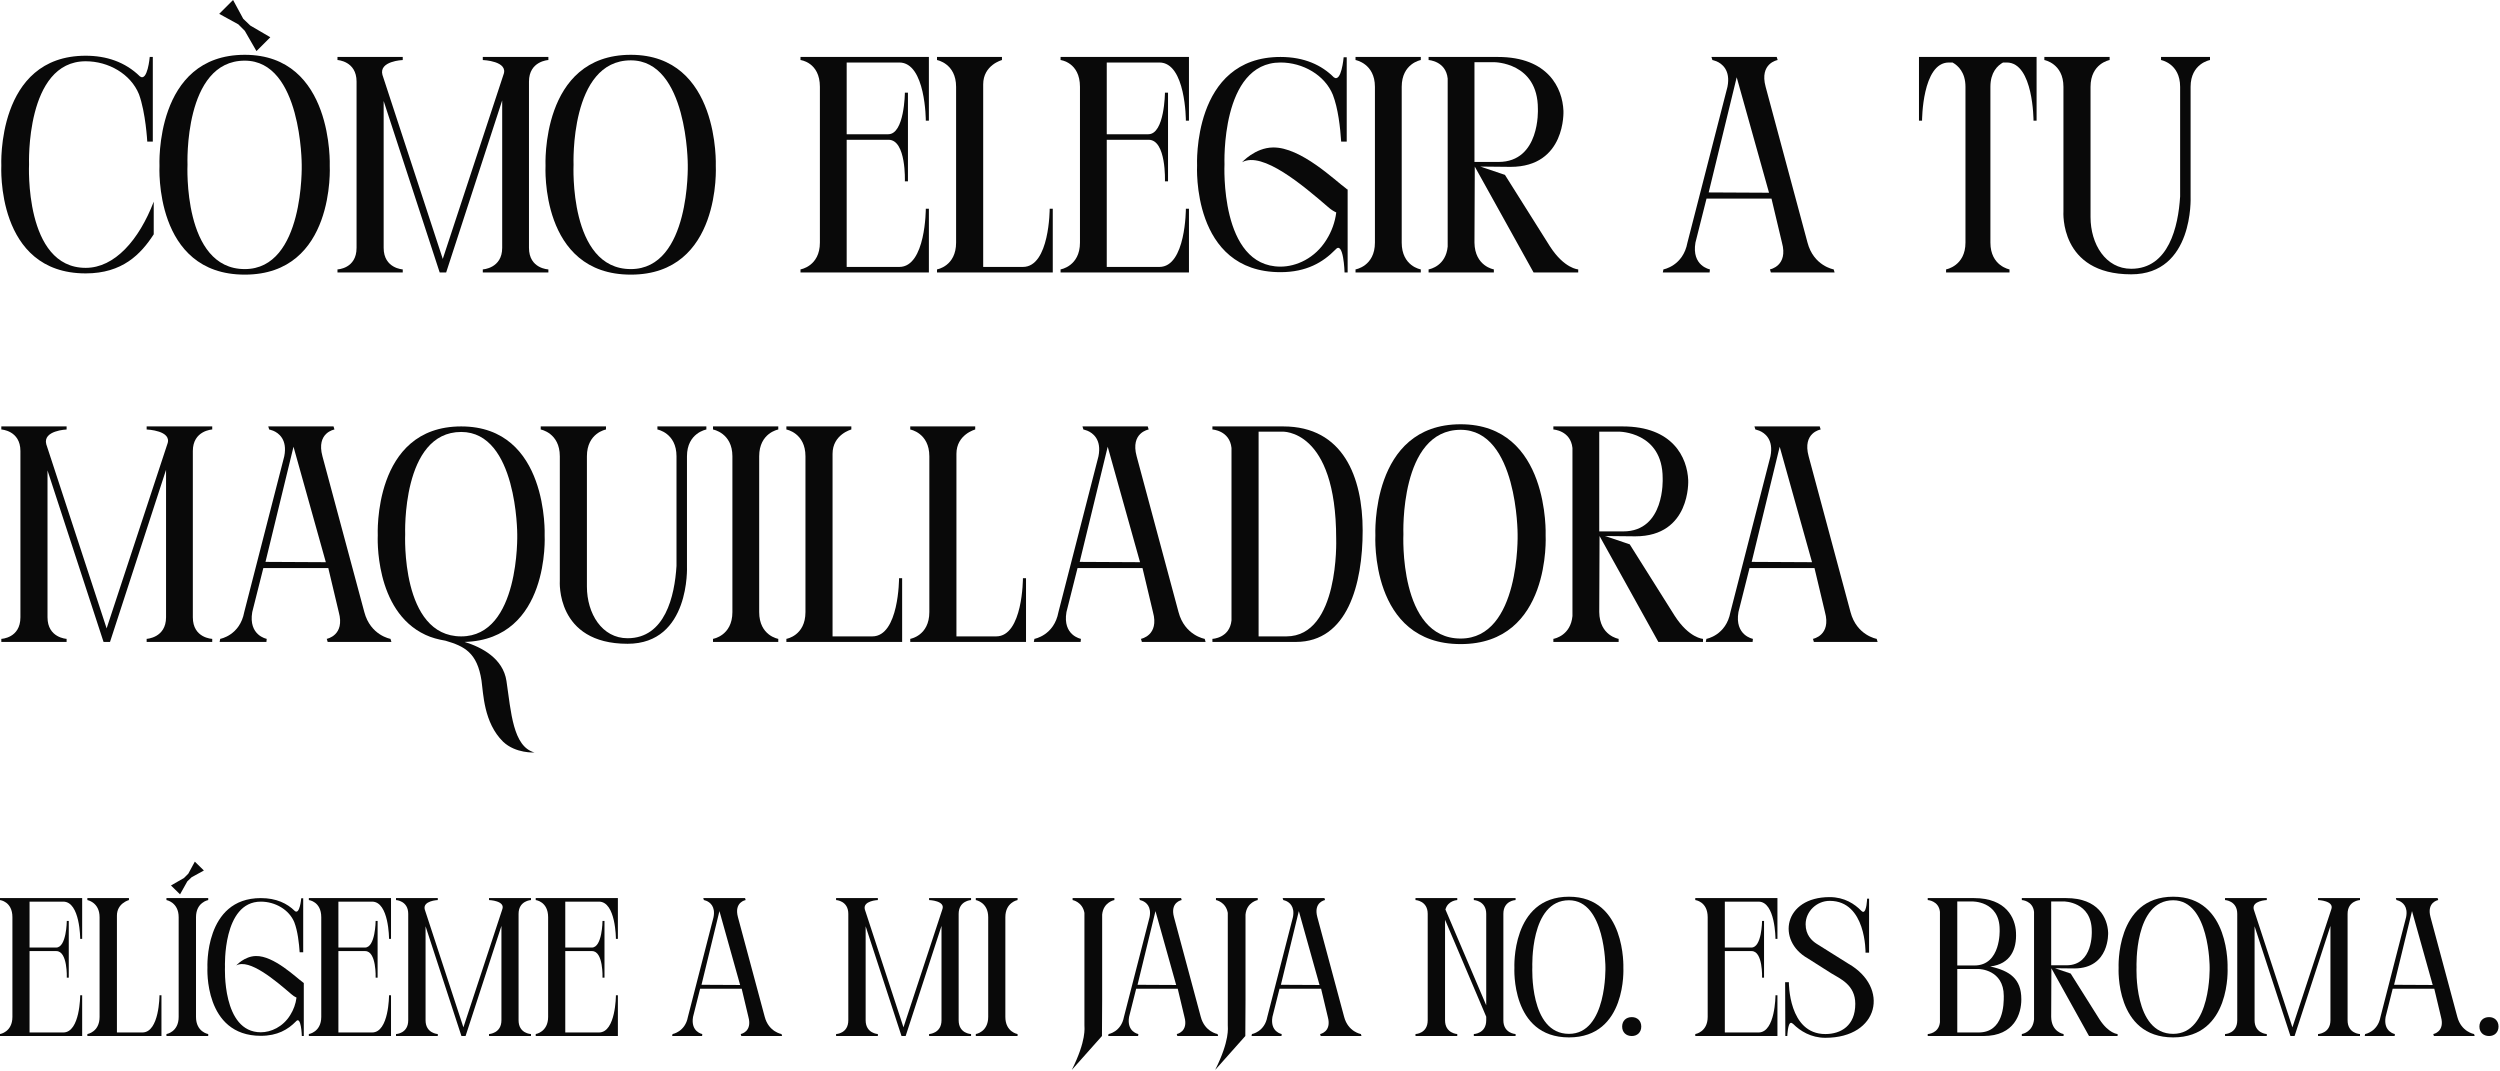
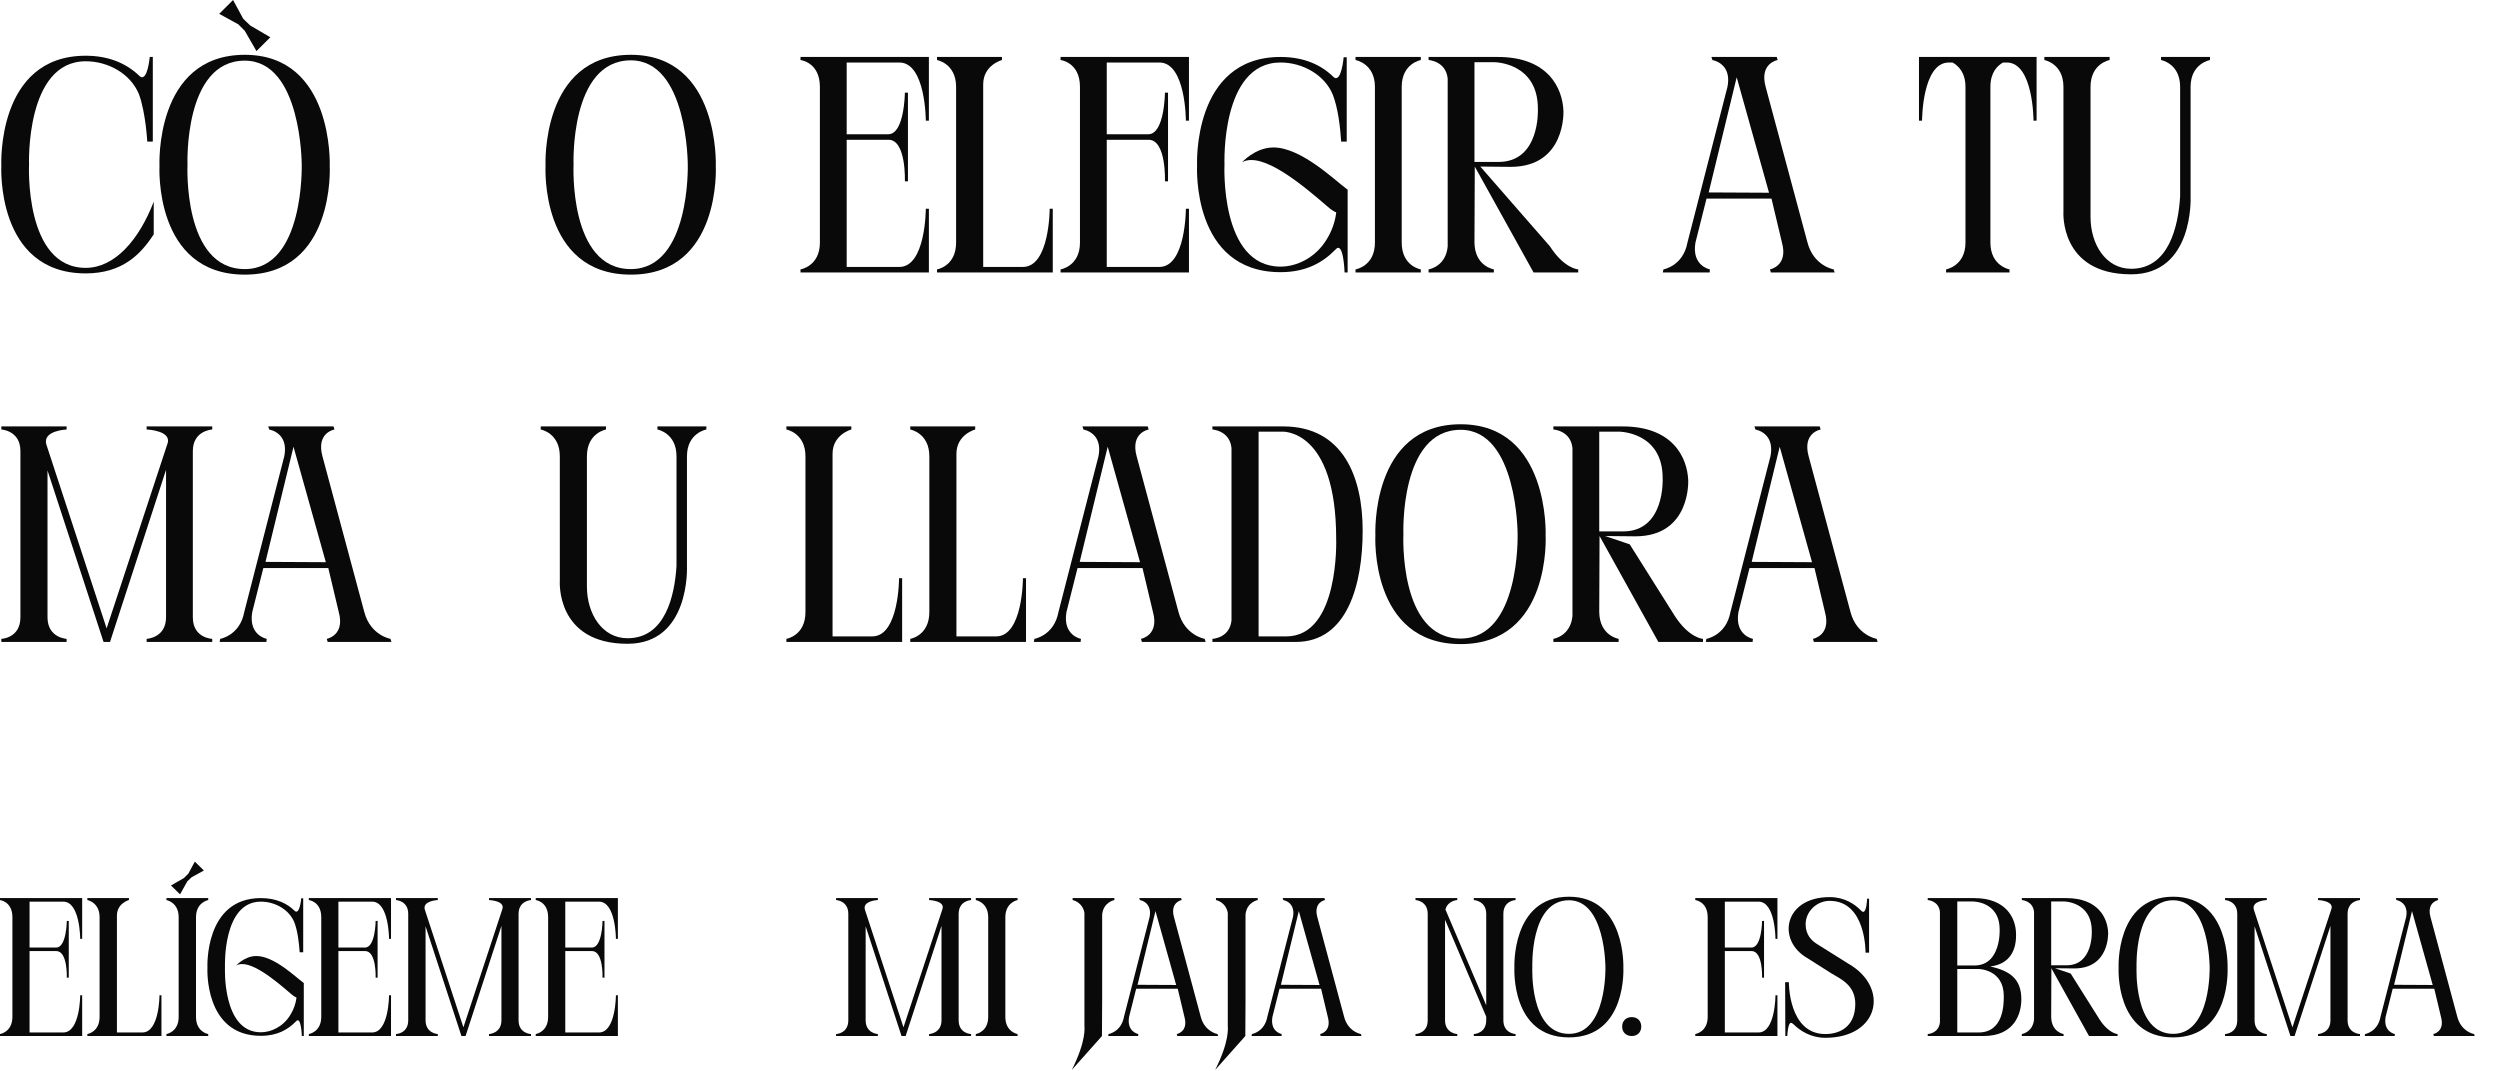
<svg xmlns="http://www.w3.org/2000/svg" fill="none" height="100%" overflow="visible" preserveAspectRatio="none" style="display: block;" viewBox="0 0 406 174" width="100%">
  <g clip-path="url(#clip0_0_4278)" id="titulo">
    <g id="Vector">
      <path d="M22.566 15.3C21.216 12 17.616 9.95 13.916 9.95C4.116 9.95 4.716 26.7 4.716 26.7C4.716 26.7 3.916 43.5 13.916 43.5C18.616 43.5 22.566 39 24.966 32.75V38.05C22.866 41.3 19.866 44.4 13.916 44.4C-0.734 44.4 0.216 26.9 0.216 26.9C0.216 26.9 -0.634 9.05 13.916 9.05C17.266 9.05 20.316 10.05 22.716 12.4C23.966 13.35 24.316 9.25 24.316 9.25H24.816V23H23.916C23.916 23 23.666 18.3 22.566 15.3Z" fill="#090909" />
      <path d="M39.75 43.7C49.45 43.7 49 26.75 49 26.75C49 26.75 49 9.85 39.75 9.85C29.8 9.85 30.45 26.75 30.45 26.75C30.45 26.75 29.65 43.7 39.75 43.7ZM53.55 26.95C53.55 26.95 54.5 44.6 39.75 44.6C24.95 44.6 25.9 26.95 25.9 26.95C25.9 26.95 25.05 8.9 39.75 8.9C54.25 8.9 53.55 26.95 53.55 26.95ZM38.7 3.95L35.6 2.25L37.85 0L39.5 3.05L40.65 4.15L43.9 6.05L41.65 8.3L39.75 5L38.7 3.95Z" fill="#090909" />
-       <path d="M62.106 12.15L71.906 42.05L81.756 12.15C82.656 9.9 78.406 9.75 78.406 9.75V9.25H89.056V9.75C89.056 9.75 85.906 9.9 85.906 13.25V40.25C85.906 43.65 89.056 43.75 89.056 43.75V44.25H78.406V43.75C78.406 43.75 81.556 43.6 81.556 40.25V16.3L72.456 44.25H71.406L62.306 16.4V40.25C62.306 43.6 65.406 43.75 65.406 43.75V44.25H54.806V43.75C54.806 43.75 57.906 43.65 57.906 40.25V13.25C57.906 9.9 54.806 9.75 54.806 9.75V9.25H65.406V9.75C65.406 9.75 61.506 9.9 62.106 12.15Z" fill="#090909" />
      <path d="M116.245 26.95C116.245 26.95 117.195 44.6 102.445 44.6C87.645 44.6 88.595 26.95 88.595 26.95C88.595 26.95 87.745 8.9 102.445 8.9C116.945 8.9 116.245 26.95 116.245 26.95ZM102.445 43.7C112.145 43.7 111.695 26.75 111.695 26.75C111.695 26.75 111.695 9.8 102.445 9.8C92.495 9.8 93.145 26.75 93.145 26.75C93.145 26.75 92.345 43.7 102.445 43.7Z" fill="#090909" />
      <path d="M150.851 44.25H130.001V43.75C130.001 43.75 133.151 43.25 133.151 39.4V14.1C133.151 10.1 130.001 9.75 130.001 9.75V9.25H150.851V19.6H150.351C150.351 19.6 150.351 10.15 146.051 10.15H137.501V21.8H144.251C146.901 21.8 146.951 15.05 146.951 15.05H147.451V29.45H146.951C146.951 29.45 147.201 22.7 144.301 22.7H137.501V43.35H146.051C150.351 43.35 150.351 33.9 150.351 33.9H150.851V44.25Z" fill="#090909" />
      <path d="M170.47 33.9H170.97V44.25H152.17V43.75C152.17 43.75 155.27 43.25 155.27 39.4V14.1C155.27 10.3 152.17 9.75 152.17 9.75V9.25H162.72V9.75C162.72 9.75 159.67 10.55 159.67 13.7V43.35H166.12C170.47 43.35 170.47 33.9 170.47 33.9Z" fill="#090909" />
      <path d="M193.087 44.25H172.237V43.75C172.237 43.75 175.387 43.25 175.387 39.4V14.1C175.387 10.1 172.237 9.75 172.237 9.75V9.25H193.087V19.6H192.587C192.587 19.6 192.587 10.15 188.287 10.15H179.737V21.8H186.487C189.137 21.8 189.187 15.05 189.187 15.05H189.687V29.45H189.187C189.187 29.45 189.437 22.7 186.537 22.7H179.737V43.35H188.287C192.587 43.35 192.587 33.9 192.587 33.9H193.087V44.25Z" fill="#090909" />
      <path d="M218.807 30.8L218.857 30.65V44.25H218.357C218.357 44.25 218.207 38.95 216.857 40.55C214.857 42.6 212.157 44.2 207.957 44.2C193.457 44.2 194.407 26.9 194.407 26.9C194.407 26.9 193.557 9.25 207.957 9.25C211.857 9.25 214.657 10.6 216.607 12.55C217.857 13.5 218.207 9.3 218.207 9.3H218.707V23H217.807C217.657 20.7 217.307 17.6 216.457 15.4C215.157 12.2 211.607 10.15 207.957 10.15C198.207 10.15 198.857 26.7 198.857 26.7C198.857 26.7 198.057 43.3 207.957 43.3C210.507 43.3 213.557 41.95 215.407 38.95C216.257 37.6 216.807 36.1 217.007 34.5C216.557 34.3 216.107 34 215.657 33.6C211.657 30.15 205.007 24.5 201.707 26.35C201.707 26.35 203.807 24 206.707 23.95C211.257 23.85 216.907 29.4 218.657 30.65C218.707 30.7 218.757 30.75 218.807 30.8Z" fill="#090909" />
      <path d="M230.738 9.25V9.75C230.738 9.75 227.638 10.3 227.638 14.1V39.4C227.638 43.25 230.738 43.75 230.738 43.75V44.25H220.138V43.75C220.138 43.75 223.288 43.25 223.288 39.4V14.1C223.288 10.3 220.138 9.75 220.138 9.75V9.25H230.738Z" fill="#090909" />
-       <path d="M253.903 18C253.903 18 254.353 27.1 245.303 27.1L240.403 27.05L244.403 28.4L251.703 40C254.053 43.65 256.303 43.75 256.303 43.75V44.25H249.053L239.503 27.05L239.453 39.4C239.503 43.25 242.603 43.75 242.603 43.75V44.25H232.003V43.75C232.303 43.7 234.803 43.15 235.103 40.05V12.75C234.803 9.9 232.003 9.75 232.003 9.75V9.25H243.253C251.403 9.25 253.753 14.3 253.903 18ZM243.353 26.3C250.153 26.3 249.753 17.75 249.753 17.75V17.65C249.753 10.1 242.653 10.1 242.653 10.1H239.453V26.3H243.353Z" fill="#090909" />
+       <path d="M253.903 18C253.903 18 254.353 27.1 245.303 27.1L240.403 27.05L251.703 40C254.053 43.65 256.303 43.75 256.303 43.75V44.25H249.053L239.503 27.05L239.453 39.4C239.503 43.25 242.603 43.75 242.603 43.75V44.25H232.003V43.75C232.303 43.7 234.803 43.15 235.103 40.05V12.75C234.803 9.9 232.003 9.75 232.003 9.75V9.25H243.253C251.403 9.25 253.753 14.3 253.903 18ZM243.353 26.3C250.153 26.3 249.753 17.75 249.753 17.75V17.65C249.753 10.1 242.653 10.1 242.653 10.1H239.453V26.3H243.353Z" fill="#090909" />
      <path d="M270.04 44.25L270.14 43.75C270.14 43.75 273.34 43.2 274.04 39.4L280.54 14.1C281.09 11.35 279.59 10.3 278.74 9.95C278.34 9.8 278.09 9.75 278.09 9.75L277.94 9.25H288.54L288.69 9.75C288.69 9.75 285.69 10.25 286.74 14.1L293.54 39.4C294.54 43.2 297.79 43.75 297.79 43.75L297.94 44.25H287.59L287.44 43.75C287.44 43.75 290.44 43.2 289.39 39.4L287.69 32.25H277.14L275.34 39.4C274.69 43.2 277.69 43.75 277.69 43.75L277.64 44.25H270.04ZM277.49 31.25L287.29 31.3L282.04 12.55L277.49 31.25Z" fill="#090909" />
      <path d="M330.742 9.25V19.6H330.242C330.242 19.6 330.242 10.15 325.892 10.15H325.292C324.392 10.65 323.242 11.75 323.242 14.1V39.4C323.242 43.2 326.342 43.75 326.342 43.75V44.25H316.042V43.75C316.042 43.75 319.192 43.2 319.192 39.4V14.1C319.192 11.75 317.992 10.65 317.092 10.15H316.492C312.142 10.15 312.142 19.6 312.142 19.6H311.642V9.25H330.742Z" fill="#090909" />
      <path d="M346.103 44.55C334.403 44.55 335.103 34.35 335.103 34.35V14.1C335.103 10.3 332.003 9.75 332.003 9.75V9.25H342.603V9.75C342.603 9.75 339.503 10.3 339.503 14.1V35.25C339.503 39.65 341.953 43.65 346.103 43.65C352.203 43.65 353.753 36.8 354.053 31.9V14.1C354.053 10.3 350.953 9.75 350.953 9.75V9.25H358.903V9.75C358.903 9.75 355.753 10.3 355.753 14.1V32C355.753 32 356.303 44.55 346.103 44.55Z" fill="#090909" />
      <path d="M7.516 72.15L17.316 102.05L27.166 72.15C28.066 69.9 23.816 69.75 23.816 69.75V69.25H34.466V69.75C34.466 69.75 31.316 69.9 31.316 73.25V100.25C31.316 103.65 34.466 103.75 34.466 103.75V104.25H23.816V103.75C23.816 103.75 26.966 103.6 26.966 100.25V76.3L17.866 104.25H16.816L7.716 76.4V100.25C7.716 103.6 10.816 103.75 10.816 103.75V104.25H0.216V103.75C0.216 103.75 3.316 103.65 3.316 100.25V73.25C3.316 69.9 0.216 69.75 0.216 69.75V69.25H10.816V69.75C10.816 69.75 6.916 69.9 7.516 72.15Z" fill="#090909" />
      <path d="M35.665 104.25L35.765 103.75C35.765 103.75 38.965 103.2 39.665 99.4L46.165 74.1C46.715 71.35 45.215 70.3 44.365 69.95C43.965 69.8 43.715 69.75 43.715 69.75L43.565 69.25H54.165L54.315 69.75C54.315 69.75 51.315 70.25 52.365 74.1L59.165 99.4C60.165 103.2 63.415 103.75 63.415 103.75L63.565 104.25H53.215L53.065 103.75C53.065 103.75 56.065 103.2 55.015 99.4L53.315 92.25H42.765L40.965 99.4C40.315 103.2 43.315 103.75 43.315 103.75L43.265 104.25H35.665ZM43.115 91.25L52.915 91.3L47.665 72.55L43.115 91.25Z" fill="#090909" />
-       <path d="M88.45 86.95C88.45 86.95 89.35 103.85 75.45 104.25C78.2 105.1 81.7 106.9 82.25 110.6C83 115.65 83.3 121.25 86.8 122.2C86.8 122.2 83.75 122.4 81.7 120.45C78.55 117.35 78.5 112.6 78.2 110.55C77.5 105.95 75.4 104.95 72.35 104.05C71.15 103.85 70.05 103.55 69.1 103.1C60.7 99.2 61.35 86.95 61.35 86.95C61.35 86.95 60.5 69.25 74.9 69.25C89.15 69.25 88.45 86.95 88.45 86.95ZM74.9 103.35C84.45 103.35 84 86.75 84 86.75C84 86.75 84 70.15 74.9 70.15C65.2 70.15 65.8 86.75 65.8 86.75C65.8 86.75 65.05 103.35 74.9 103.35Z" fill="#090909" />
      <path d="M101.914 104.55C90.214 104.55 90.914 94.35 90.914 94.35V74.1C90.914 70.3 87.814 69.75 87.814 69.75V69.25H98.414V69.75C98.414 69.75 95.314 70.3 95.314 74.1V95.25C95.314 99.65 97.764 103.65 101.914 103.65C108.014 103.65 109.564 96.8 109.864 91.9V74.1C109.864 70.3 106.764 69.75 106.764 69.75V69.25H114.714V69.75C114.714 69.75 111.564 70.3 111.564 74.1V92C111.564 92 112.114 104.55 101.914 104.55Z" fill="#090909" />
-       <path d="M126.392 69.25V69.75C126.392 69.75 123.292 70.3 123.292 74.1V99.4C123.292 103.25 126.392 103.75 126.392 103.75V104.25H115.792V103.75C115.792 103.75 118.942 103.25 118.942 99.4V74.1C118.942 70.3 115.792 69.75 115.792 69.75V69.25H126.392Z" fill="#090909" />
      <path d="M146.007 93.9H146.507V104.25H127.707V103.75C127.707 103.75 130.807 103.25 130.807 99.4V74.1C130.807 70.3 127.707 69.75 127.707 69.75V69.25H138.257V69.75C138.257 69.75 135.207 70.55 135.207 73.7V103.35H141.657C146.007 103.35 146.007 93.9 146.007 93.9Z" fill="#090909" />
      <path d="M166.125 93.9H166.625V104.25H147.825V103.75C147.825 103.75 150.925 103.25 150.925 99.4V74.1C150.925 70.3 147.825 69.75 147.825 69.75V69.25H158.375V69.75C158.375 69.75 155.325 70.55 155.325 73.7V103.35H161.775C166.125 103.35 166.125 93.9 166.125 93.9Z" fill="#090909" />
      <path d="M167.892 104.25L167.992 103.75C167.992 103.75 171.192 103.2 171.892 99.4L178.392 74.1C178.942 71.35 177.442 70.3 176.592 69.95C176.192 69.8 175.942 69.75 175.942 69.75L175.792 69.25H186.392L186.542 69.75C186.542 69.75 183.542 70.25 184.592 74.1L191.392 99.4C192.392 103.2 195.642 103.75 195.642 103.75L195.792 104.25H185.442L185.292 103.75C185.292 103.75 188.292 103.2 187.242 99.4L185.542 92.25H174.992L173.192 99.4C172.542 103.2 175.542 103.75 175.542 103.75L175.492 104.25H167.892ZM175.342 91.25L185.142 91.3L179.892 72.55L175.342 91.25Z" fill="#090909" />
      <path d="M196.896 69.25H208.396C218.146 69.25 221.296 77.5 221.296 86.15V86.2C221.296 94.85 218.846 104.25 210.446 104.25H196.896V103.75C196.896 103.75 199.696 103.65 199.996 100.75V72.75C199.696 69.9 196.896 69.75 196.896 69.75V69.25ZM204.396 103.35H208.896C217.546 103.35 216.996 87.55 216.996 87.55V87.5C216.996 69.55 208.196 70.1 208.196 70.1H204.396V103.35Z" fill="#090909" />
      <path d="M251.011 86.95C251.011 86.95 251.961 104.6 237.211 104.6C222.411 104.6 223.361 86.95 223.361 86.95C223.361 86.95 222.511 68.9 237.211 68.9C251.711 68.9 251.011 86.95 251.011 86.95ZM237.211 103.7C246.911 103.7 246.461 86.75 246.461 86.75C246.461 86.75 246.461 69.8 237.211 69.8C227.261 69.8 227.911 86.75 227.911 86.75C227.911 86.75 227.111 103.7 237.211 103.7Z" fill="#090909" />
      <path d="M274.167 78C274.167 78 274.617 87.1 265.567 87.1L260.667 87.05L264.667 88.4L271.967 100C274.317 103.65 276.567 103.75 276.567 103.75V104.25H269.317L259.767 87.05L259.717 99.4C259.767 103.25 262.867 103.75 262.867 103.75V104.25H252.267V103.75C252.567 103.7 255.067 103.15 255.367 100.05V72.75C255.067 69.9 252.267 69.75 252.267 69.75V69.25H263.517C271.667 69.25 274.017 74.3 274.167 78ZM263.617 86.3C270.417 86.3 270.017 77.75 270.017 77.75V77.65C270.017 70.1 262.917 70.1 262.917 70.1H259.717V86.3H263.617Z" fill="#090909" />
      <path d="M277.023 104.25L277.123 103.75C277.123 103.75 280.323 103.2 281.023 99.4L287.523 74.1C288.073 71.35 286.573 70.3 285.723 69.95C285.323 69.8 285.073 69.75 285.073 69.75L284.923 69.25H295.523L295.673 69.75C295.673 69.75 292.673 70.25 293.723 74.1L300.523 99.4C301.523 103.2 304.773 103.75 304.773 103.75L304.923 104.25H294.573L294.423 103.75C294.423 103.75 297.423 103.2 296.373 99.4L294.673 92.25H284.123L282.323 99.4C281.673 103.2 284.673 103.75 284.673 103.75L284.623 104.25H277.023ZM284.473 91.25L294.273 91.3L289.023 72.55L284.473 91.25Z" fill="#090909" />
      <path d="M13.344 168.25H0V167.93C0 167.93 2.016 167.61 2.016 165.146V148.954C2.016 146.394 0 146.17 0 146.17V145.85H13.344V152.474H13.024C13.024 152.474 13.024 146.426 10.272 146.426H4.8V153.882H9.12C10.816 153.882 10.848 149.562 10.848 149.562H11.168V158.778H10.848C10.848 158.778 11.008 154.458 9.152 154.458H4.8V167.674H10.272C13.024 167.674 13.024 161.626 13.024 161.626H13.344V168.25Z" fill="#090909" />
      <path d="M25.9 161.626H26.22V168.25H14.188V167.93C14.188 167.93 16.172 167.61 16.172 165.146V148.954C16.172 146.522 14.188 146.17 14.188 146.17V145.85H20.94V146.17C20.94 146.17 18.988 146.682 18.988 148.698V167.674H23.116C25.9 167.674 25.9 161.626 25.9 161.626Z" fill="#090909" />
      <path d="M27.031 146.17V145.85H33.815V146.17C33.815 146.17 31.831 146.522 31.831 148.954V165.146C31.831 167.61 33.815 167.93 33.815 167.93V168.25H27.031V167.93C27.031 167.93 29.015 167.61 29.015 165.146V148.954C29.015 146.522 27.031 146.17 27.031 146.17ZM33.111 141.37L31.127 142.458L30.423 143.13L29.239 145.242L27.767 143.802L29.879 142.586L30.583 141.882L31.639 139.93L33.111 141.37Z" fill="#090909" />
      <path d="M49.304 159.642L49.336 159.546V168.25H49.016C49.016 168.25 48.92 164.858 48.056 165.882C46.776 167.194 45.048 168.218 42.36 168.218C33.08 168.218 33.688 157.146 33.688 157.146C33.688 157.146 33.144 145.85 42.36 145.85C44.856 145.85 46.648 146.714 47.896 147.962C48.696 148.57 48.92 145.882 48.92 145.882H49.24V154.65H48.664C48.568 153.178 48.344 151.194 47.8 149.786C46.968 147.738 44.696 146.426 42.36 146.426C36.12 146.426 36.536 157.018 36.536 157.018C36.536 157.018 36.024 167.642 42.36 167.642C43.992 167.642 45.944 166.778 47.128 164.858C47.672 163.994 48.024 163.034 48.152 162.01C47.864 161.882 47.576 161.69 47.288 161.434C44.728 159.226 40.472 155.61 38.36 156.794C38.36 156.794 39.704 155.29 41.56 155.258C44.472 155.194 48.088 158.746 49.208 159.546C49.24 159.578 49.272 159.61 49.304 159.642Z" fill="#090909" />
      <path d="M63.5 168.25H50.156V167.93C50.156 167.93 52.172 167.61 52.172 165.146V148.954C52.172 146.394 50.156 146.17 50.156 146.17V145.85H63.5V152.474H63.18C63.18 152.474 63.18 146.426 60.428 146.426H54.956V153.882H59.276C60.972 153.882 61.004 149.562 61.004 149.562H61.324V158.778H61.004C61.004 158.778 61.164 154.458 59.308 154.458H54.956V167.674H60.428C63.18 167.674 63.18 161.626 63.18 161.626H63.5V168.25Z" fill="#090909" />
      <path d="M68.984 147.706L75.257 166.842L81.561 147.706C82.136 146.266 79.416 146.17 79.416 146.17V145.85H86.233V146.17C86.233 146.17 84.216 146.266 84.216 148.41V165.69C84.216 167.866 86.233 167.93 86.233 167.93V168.25H79.416V167.93C79.416 167.93 81.433 167.834 81.433 165.69V150.362L75.609 168.25H74.936L69.112 150.426V165.69C69.112 167.834 71.097 167.93 71.097 167.93V168.25H64.312V167.93C64.312 167.93 66.296 167.866 66.296 165.69V148.41C66.296 146.266 64.312 146.17 64.312 146.17V145.85H71.097V146.17C71.097 146.17 68.6 146.266 68.984 147.706Z" fill="#090909" />
      <path d="M100.344 168.25H87V167.93C87 167.93 89.016 167.61 89.016 165.146V148.954C89.016 146.394 87 146.17 87 146.17V145.85H100.344V152.474H100.024C100.024 152.474 100.024 146.426 97.272 146.426H91.8V153.882H96.12C97.816 153.882 97.848 149.562 97.848 149.562H98.168V158.778H97.848C97.848 158.778 98.008 154.458 96.152 154.458H91.8V167.674H97.272C100.024 167.674 100.024 161.626 100.024 161.626H100.344V168.25Z" fill="#090909" />
-       <path d="M109.156 168.25L109.22 167.93C109.22 167.93 111.268 167.578 111.716 165.146L115.876 148.954C116.228 147.194 115.268 146.522 114.724 146.298C114.468 146.202 114.308 146.17 114.308 146.17L114.212 145.85H120.996L121.092 146.17C121.092 146.17 119.172 146.49 119.844 148.954L124.196 165.146C124.836 167.578 126.916 167.93 126.916 167.93L127.012 168.25H120.388L120.292 167.93C120.292 167.93 122.212 167.578 121.54 165.146L120.452 160.57H113.7L112.548 165.146C112.132 167.578 114.052 167.93 114.052 167.93L114.02 168.25H109.156ZM113.924 159.93L120.196 159.962L116.836 147.962L113.924 159.93Z" fill="#090909" />
      <path d="M140.453 147.706L146.725 166.842L153.029 147.706C153.605 146.266 150.885 146.17 150.885 146.17V145.85H157.701V146.17C157.701 146.17 155.685 146.266 155.685 148.41V165.69C155.685 167.866 157.701 167.93 157.701 167.93V168.25H150.885V167.93C150.885 167.93 152.901 167.834 152.901 165.69V150.362L147.077 168.25H146.405L140.581 150.426V165.69C140.581 167.834 142.565 167.93 142.565 167.93V168.25H135.781V167.93C135.781 167.93 137.765 167.866 137.765 165.69V148.41C137.765 146.266 135.781 146.17 135.781 146.17V145.85H142.565V146.17C142.565 146.17 140.069 146.266 140.453 147.706Z" fill="#090909" />
      <path d="M165.253 145.85V146.17C165.253 146.17 163.269 146.522 163.269 148.954V165.146C163.269 167.61 165.253 167.93 165.253 167.93V168.25H158.469V167.93C158.469 167.93 160.485 167.61 160.485 165.146V148.954C160.485 146.522 158.469 146.17 158.469 146.17V145.85H165.253Z" fill="#090909" />
      <path d="M174.191 146.17V145.85H180.975V146.17C180.975 146.17 179.182 146.49 178.99 148.538V162.362L178.958 168.25L174.062 173.754C176.463 168.954 176.111 166.874 176.111 166.49V148.25C175.791 146.458 174.191 146.17 174.191 146.17Z" fill="#090909" />
      <path d="M179.969 168.25L180.033 167.93C180.033 167.93 182.081 167.578 182.529 165.146L186.689 148.954C187.041 147.194 186.081 146.522 185.537 146.298C185.281 146.202 185.121 146.17 185.121 146.17L185.025 145.85H191.809L191.905 146.17C191.905 146.17 189.985 146.49 190.657 148.954L195.009 165.146C195.649 167.578 197.729 167.93 197.729 167.93L197.825 168.25H191.201L191.105 167.93C191.105 167.93 193.025 167.578 192.353 165.146L191.265 160.57H184.513L183.361 165.146C182.945 167.578 184.865 167.93 184.865 167.93L184.833 168.25H179.969ZM184.737 159.93L191.009 159.962L187.649 147.962L184.737 159.93Z" fill="#090909" />
      <path d="M197.472 146.17V145.85H204.256V146.17C204.256 146.17 202.464 146.49 202.272 148.538V162.362L202.24 168.25L197.344 173.754C199.744 168.954 199.392 166.874 199.392 166.49V148.25C199.072 146.458 197.472 146.17 197.472 146.17Z" fill="#090909" />
      <path d="M203.25 168.25L203.314 167.93C203.314 167.93 205.362 167.578 205.81 165.146L209.97 148.954C210.322 147.194 209.362 146.522 208.818 146.298C208.562 146.202 208.402 146.17 208.402 146.17L208.306 145.85H215.09L215.186 146.17C215.186 146.17 213.266 146.49 213.938 148.954L218.29 165.146C218.93 167.578 221.01 167.93 221.01 167.93L221.106 168.25H214.482L214.386 167.93C214.386 167.93 216.306 167.578 215.634 165.146L214.546 160.57H207.794L206.642 165.146C206.226 167.578 208.146 167.93 208.146 167.93L208.114 168.25H203.25ZM208.018 159.93L214.29 159.962L210.93 147.962L208.018 159.93Z" fill="#090909" />
      <path d="M244.147 148.41V165.69C244.147 167.834 246.131 167.93 246.131 167.93V168.25H239.347V167.93C239.347 167.93 241.363 167.866 241.363 165.69V165.114L234.675 149.37V165.69C234.675 167.834 236.659 167.93 236.659 167.93V168.25H229.875V167.93C229.875 167.93 231.859 167.866 231.859 165.69V148.41C231.859 146.266 229.875 146.17 229.875 146.17V145.85H236.659V146.17C236.659 146.17 235.123 146.234 234.739 147.706L241.363 163.258V148.41C241.363 146.266 239.347 146.17 239.347 146.17V145.85H246.131V146.17C246.131 146.17 244.147 146.234 244.147 148.41Z" fill="#090909" />
      <path d="M263.634 157.178C263.634 157.178 264.241 168.474 254.801 168.474C245.329 168.474 245.938 157.178 245.938 157.178C245.938 157.178 245.393 145.626 254.801 145.626C264.082 145.626 263.634 157.178 263.634 157.178ZM254.801 167.898C261.009 167.898 260.721 157.05 260.721 157.05C260.721 157.05 260.721 146.202 254.801 146.202C248.433 146.202 248.85 157.05 248.85 157.05C248.85 157.05 248.337 167.898 254.801 167.898Z" fill="#090909" />
      <path d="M263.438 166.714C263.438 165.786 264.077 165.178 265.005 165.178C265.901 165.178 266.542 165.786 266.542 166.714C266.542 167.642 265.901 168.25 265.005 168.25C264.077 168.25 263.438 167.642 263.438 166.714Z" fill="#090909" />
      <path d="M288.656 168.25H275.312V167.93C275.312 167.93 277.328 167.61 277.328 165.146V148.954C277.328 146.394 275.312 146.17 275.312 146.17V145.85H288.656V152.474H288.336C288.336 152.474 288.337 146.426 285.585 146.426H280.112V153.882H284.432C286.128 153.882 286.16 149.562 286.16 149.562H286.48V158.778H286.16C286.16 158.778 286.321 154.458 284.465 154.458H280.112V167.674H285.585C288.337 167.674 288.336 161.626 288.336 161.626H288.656V168.25Z" fill="#090909" />
      <path d="M295.026 153.274L300.178 156.506C306.898 160.346 305.202 168.538 296.434 168.538C294.098 168.538 292.338 167.418 291.218 166.298C291.186 166.298 291.154 166.266 291.154 166.234H291.122C291.026 166.138 290.93 166.106 290.866 166.106C290.322 166.106 290.258 168.25 290.258 168.25H289.938L289.906 159.514H290.514C290.514 159.514 290.418 167.93 296.434 167.93C298.994 167.93 301.298 166.554 301.298 163.034C301.298 159.898 298.802 158.938 297.362 158.042L293.586 155.642C288.466 152.762 289.682 145.69 297.138 145.69C299.538 145.69 301.202 146.81 302.258 147.898C302.386 148.026 302.482 148.09 302.578 148.09C303.154 148.09 303.218 145.946 303.218 145.946H303.538V154.714H302.962C302.962 154.714 303.09 146.298 297.138 146.298C295.058 146.298 293.234 147.994 293.234 150.106C293.234 151.834 294.226 152.762 295.026 153.274Z" fill="#090909" />
      <path d="M323.207 156.954C326.407 157.658 328.263 158.97 328.263 162.266V162.33C328.263 164.538 327.207 168.25 322.118 168.25H313.062V167.93C313.062 167.93 314.855 167.866 315.047 166.01V148.09C314.855 146.266 313.062 146.17 313.062 146.17V145.85H320.582C325.798 145.85 327.302 149.082 327.398 151.45V151.482C327.526 154.106 326.535 156.57 323.207 156.954ZM320.198 146.394H317.862V156.794H320.647C324.999 156.794 324.742 151.002 324.742 151.002V150.97C324.742 146.234 320.198 146.394 320.198 146.394ZM325.414 161.786V161.754C325.414 157.434 321.383 157.37 321.383 157.37H317.862V167.674H321.319C325.415 167.674 325.414 163.034 325.414 161.786Z" fill="#090909" />
      <path d="M342.36 151.45C342.36 151.45 342.648 157.274 336.856 157.274L333.72 157.242L336.28 158.106L340.952 165.53C342.456 167.866 343.896 167.93 343.896 167.93V168.25H339.256L333.144 157.242L333.112 165.146C333.144 167.61 335.128 167.93 335.128 167.93V168.25H328.344V167.93C328.536 167.898 330.136 167.546 330.328 165.562V148.09C330.136 146.266 328.344 146.17 328.344 146.17V145.85H335.544C340.76 145.85 342.264 149.082 342.36 151.45ZM335.608 156.762C339.96 156.762 339.704 151.29 339.704 151.29V151.226C339.704 146.394 335.16 146.394 335.16 146.394H333.112V156.762H335.608Z" fill="#090909" />
      <path d="M361.759 157.178C361.759 157.178 362.367 168.474 352.927 168.474C343.455 168.474 344.062 157.178 344.062 157.178C344.062 157.178 343.519 145.626 352.927 145.626C362.207 145.626 361.759 157.178 361.759 157.178ZM352.927 167.898C359.135 167.898 358.846 157.05 358.846 157.05C358.846 157.05 358.847 146.202 352.927 146.202C346.559 146.202 346.974 157.05 346.974 157.05C346.974 157.05 346.463 167.898 352.927 167.898Z" fill="#090909" />
      <path d="M366.016 147.706L372.288 166.842L378.592 147.706C379.168 146.266 376.448 146.17 376.448 146.17V145.85H383.264V146.17C383.264 146.17 381.248 146.266 381.248 148.41V165.69C381.248 167.866 383.264 167.93 383.264 167.93V168.25H376.448V167.93C376.448 167.93 378.464 167.834 378.464 165.69V150.362L372.64 168.25H371.968L366.144 150.426V165.69C366.144 167.834 368.128 167.93 368.128 167.93V168.25H361.344V167.93C361.344 167.93 363.328 167.866 363.328 165.69V148.41C363.328 146.266 361.344 146.17 361.344 146.17V145.85H368.128V146.17C368.128 146.17 365.632 146.266 366.016 147.706Z" fill="#090909" />
      <path d="M384.031 168.25L384.095 167.93C384.095 167.93 386.143 167.578 386.591 165.146L390.751 148.954C391.103 147.194 390.143 146.522 389.599 146.298C389.343 146.202 389.183 146.17 389.183 146.17L389.087 145.85H395.871L395.967 146.17C395.967 146.17 394.047 146.49 394.719 148.954L399.071 165.146C399.711 167.578 401.791 167.93 401.791 167.93L401.887 168.25H395.263L395.167 167.93C395.167 167.93 397.087 167.578 396.415 165.146L395.327 160.57H388.575L387.423 165.146C387.007 167.578 388.927 167.93 388.927 167.93L388.895 168.25H384.031ZM388.799 159.93L395.071 159.962L391.711 147.962L388.799 159.93Z" fill="#090909" />
-       <path d="M402.656 166.714C402.656 165.786 403.296 165.178 404.224 165.178C405.12 165.178 405.76 165.786 405.76 166.714C405.76 167.642 405.12 168.25 404.224 168.25C403.296 168.25 402.656 167.642 402.656 166.714Z" fill="#090909" />
    </g>
  </g>
  <defs>
    <clipPath id="clip0_0_4278">
      <rect fill="white" height="174" width="406" />
    </clipPath>
  </defs>
</svg>